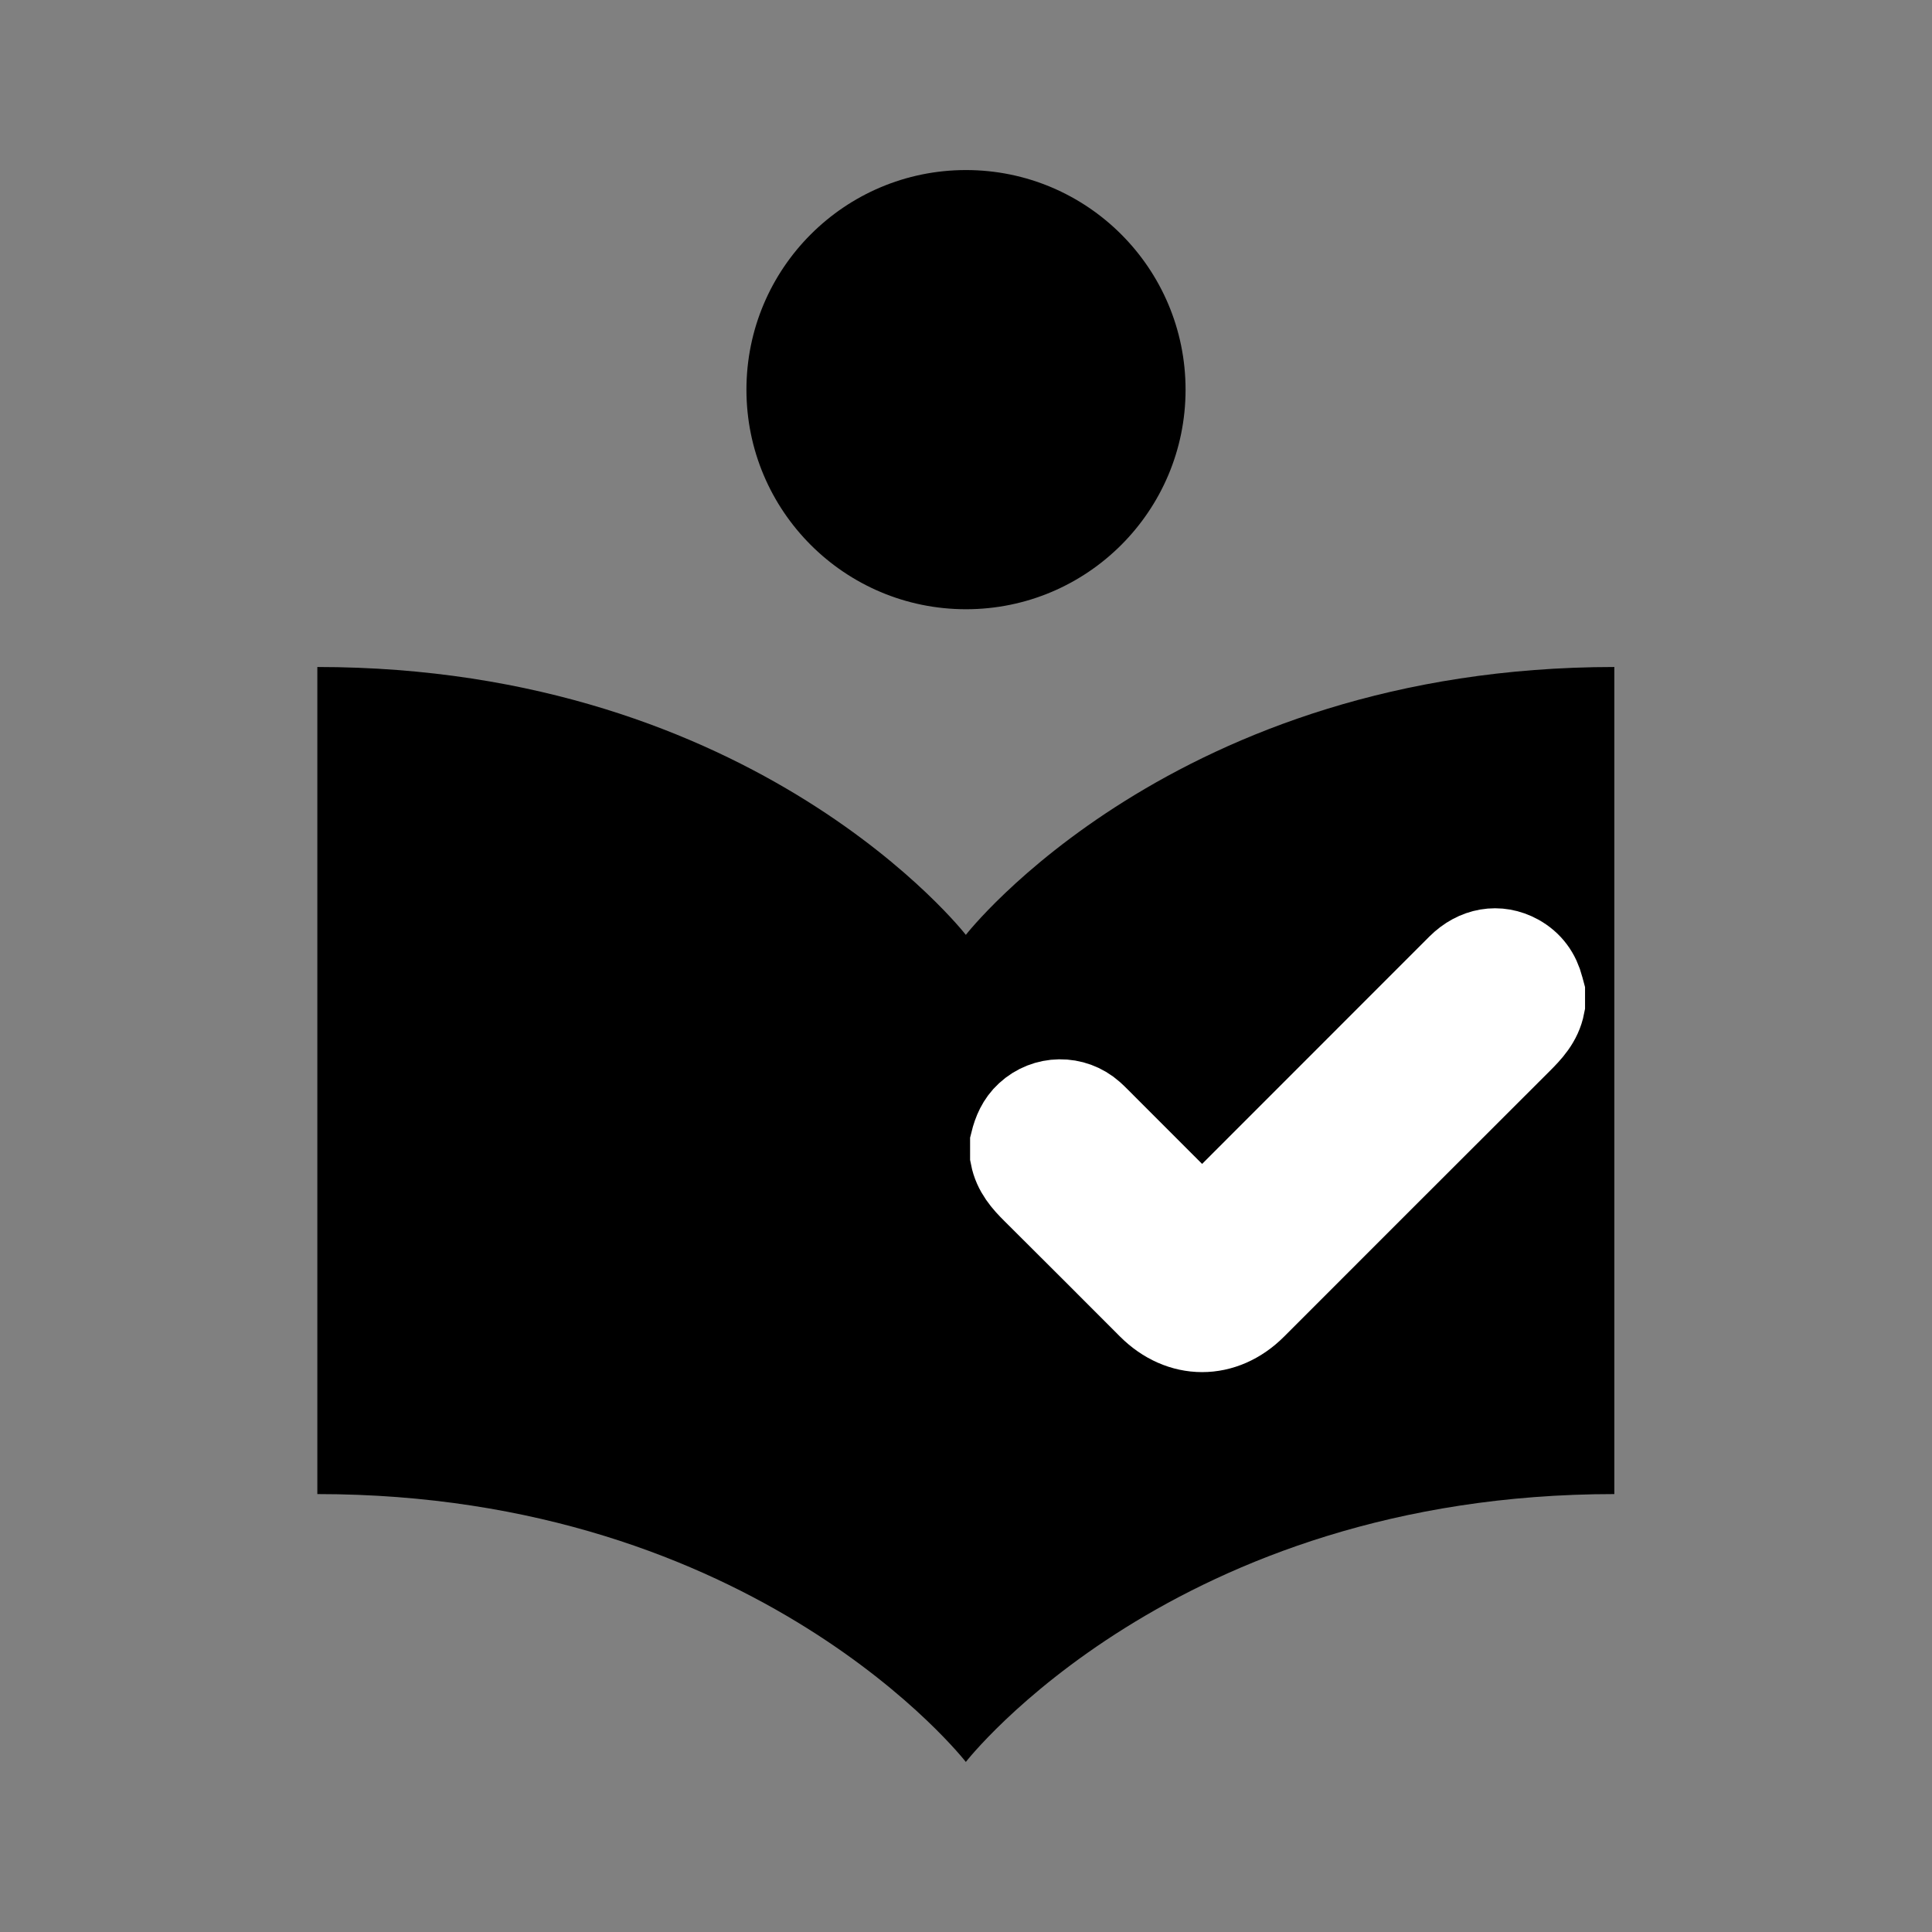
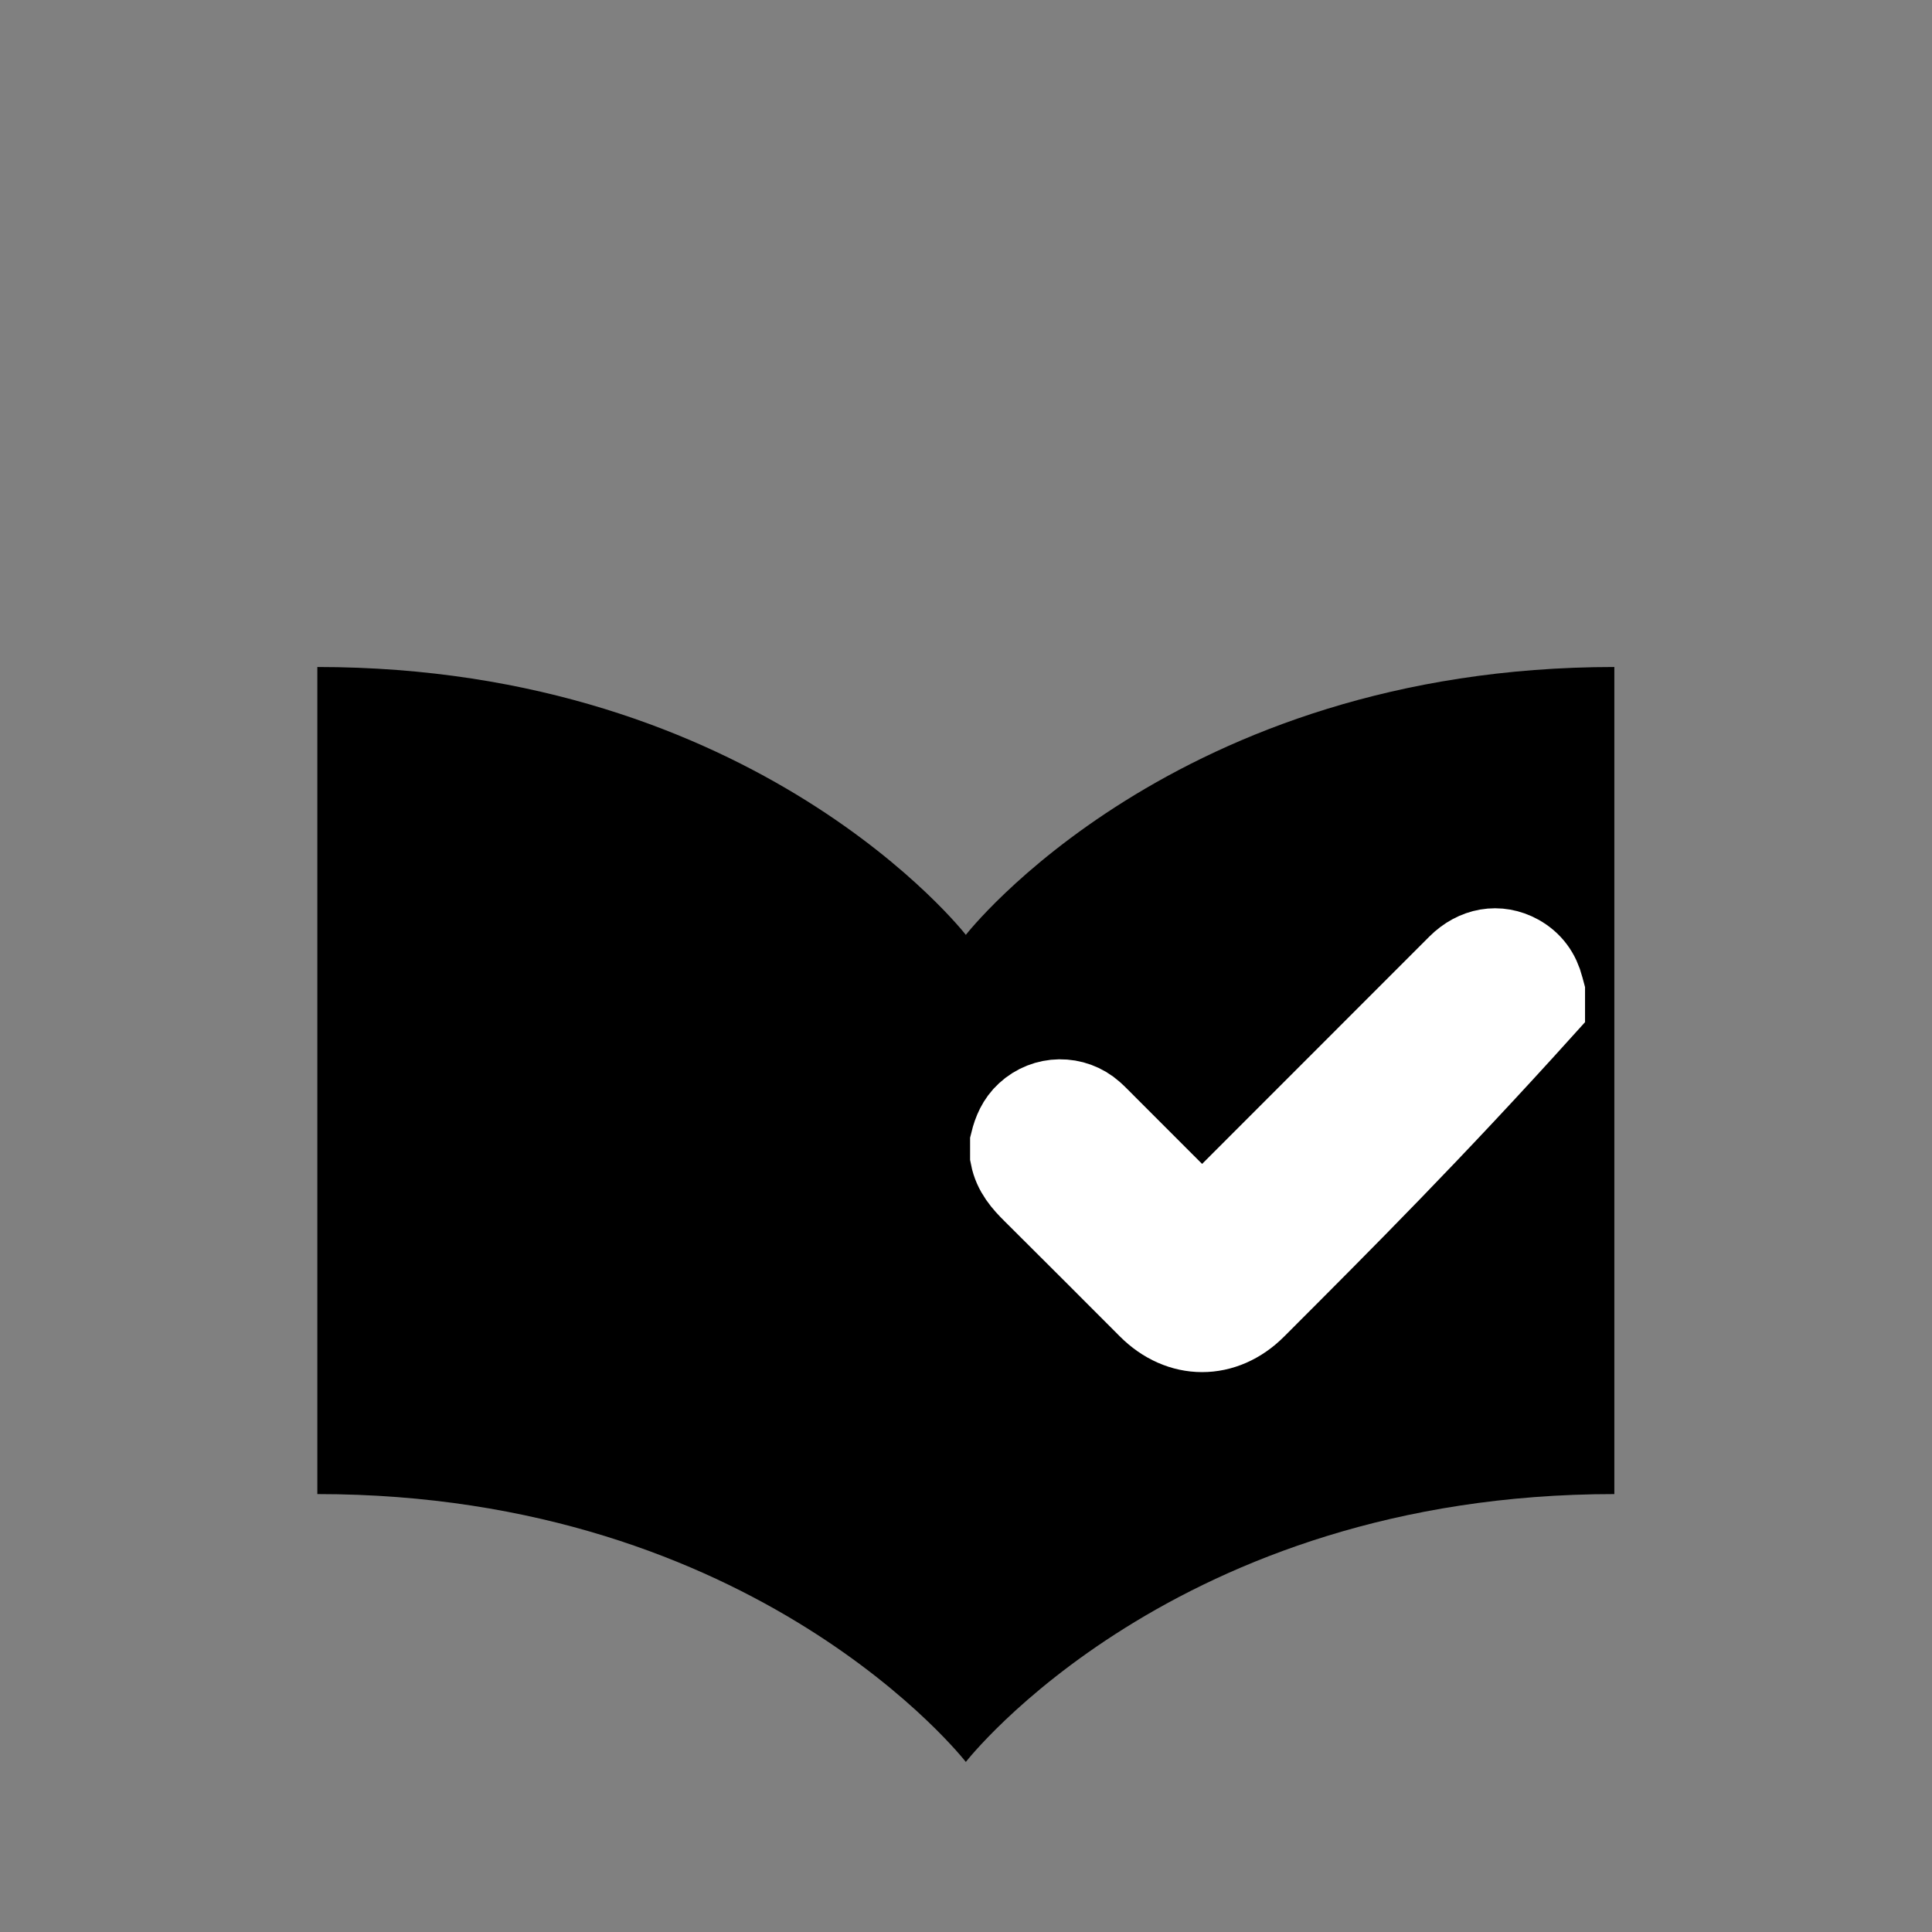
<svg xmlns="http://www.w3.org/2000/svg" width="100%" height="100%" viewBox="0 0 50 50" version="1.1" xml:space="preserve" style="fill-rule:evenodd;clip-rule:evenodd;stroke-miterlimit:10;">
  <rect x="0" y="0" width="50" height="50" fill="#808080" stroke="none" />
  <g transform="matrix(1.457,0,0,1.457,25,4.401)">
-     <path d="M0,7.801C2.154,7.801 3.9,6.055 3.9,3.901C3.9,1.747 2.154,0 0,0C-2.154,0 -3.9,1.747 -3.9,3.901C-3.9,6.055 -2.154,7.801 0,7.801" style="fill-rule:nonzero;" />
-   </g>
+     </g>
  <g transform="matrix(1.457,0,0,1.457,41.779,45.599)">
    <path d="M0,-19.449C-7.823,-19.449 -11.519,-14.691 -11.519,-14.691L-11.519,0C-11.519,0 -7.824,-4.758 0,-4.758L0,-19.449ZM-11.519,0L-11.519,-14.691C-11.519,-14.691 -15.214,-19.449 -23.038,-19.449L-23.038,-4.758C-15.214,-4.758 -11.519,0 -11.519,0" style="fill-rule:nonzero;" />
  </g>
  <g transform="matrix(1.457,0,0,1.457,39.826,33.1)">
-     <path d="M0,-4.877C-0.049,-4.62 -0.216,-4.443 -0.394,-4.266C-1.966,-2.698 -3.536,-1.126 -5.107,0.445C-5.627,0.965 -6.339,0.964 -6.861,0.442C-7.544,-0.241 -8.226,-0.927 -8.913,-1.608C-9.083,-1.776 -9.236,-1.95 -9.283,-2.193L-9.283,-2.411C-9.24,-2.586 -9.171,-2.747 -9.034,-2.873C-8.74,-3.146 -8.287,-3.153 -7.987,-2.886C-7.953,-2.856 -7.921,-2.824 -7.889,-2.792C-7.278,-2.181 -6.667,-1.57 -6.057,-0.959C-6.034,-0.936 -6.009,-0.914 -5.966,-0.873C-5.943,-0.906 -5.926,-0.94 -5.901,-0.965C-4.39,-2.478 -2.878,-3.99 -1.366,-5.502C-1.087,-5.78 -0.727,-5.842 -0.407,-5.666C-0.203,-5.553 -0.078,-5.379 -0.021,-5.154C-0.014,-5.128 -0.007,-5.102 0,-5.076L0,-4.877Z" style="fill:white;fill-rule:nonzero;stroke:white;stroke-width:1.64px;" />
+     <path d="M0,-4.877C-1.966,-2.698 -3.536,-1.126 -5.107,0.445C-5.627,0.965 -6.339,0.964 -6.861,0.442C-7.544,-0.241 -8.226,-0.927 -8.913,-1.608C-9.083,-1.776 -9.236,-1.95 -9.283,-2.193L-9.283,-2.411C-9.24,-2.586 -9.171,-2.747 -9.034,-2.873C-8.74,-3.146 -8.287,-3.153 -7.987,-2.886C-7.953,-2.856 -7.921,-2.824 -7.889,-2.792C-7.278,-2.181 -6.667,-1.57 -6.057,-0.959C-6.034,-0.936 -6.009,-0.914 -5.966,-0.873C-5.943,-0.906 -5.926,-0.94 -5.901,-0.965C-4.39,-2.478 -2.878,-3.99 -1.366,-5.502C-1.087,-5.78 -0.727,-5.842 -0.407,-5.666C-0.203,-5.553 -0.078,-5.379 -0.021,-5.154C-0.014,-5.128 -0.007,-5.102 0,-5.076L0,-4.877Z" style="fill:white;fill-rule:nonzero;stroke:white;stroke-width:1.64px;" />
  </g>
</svg>